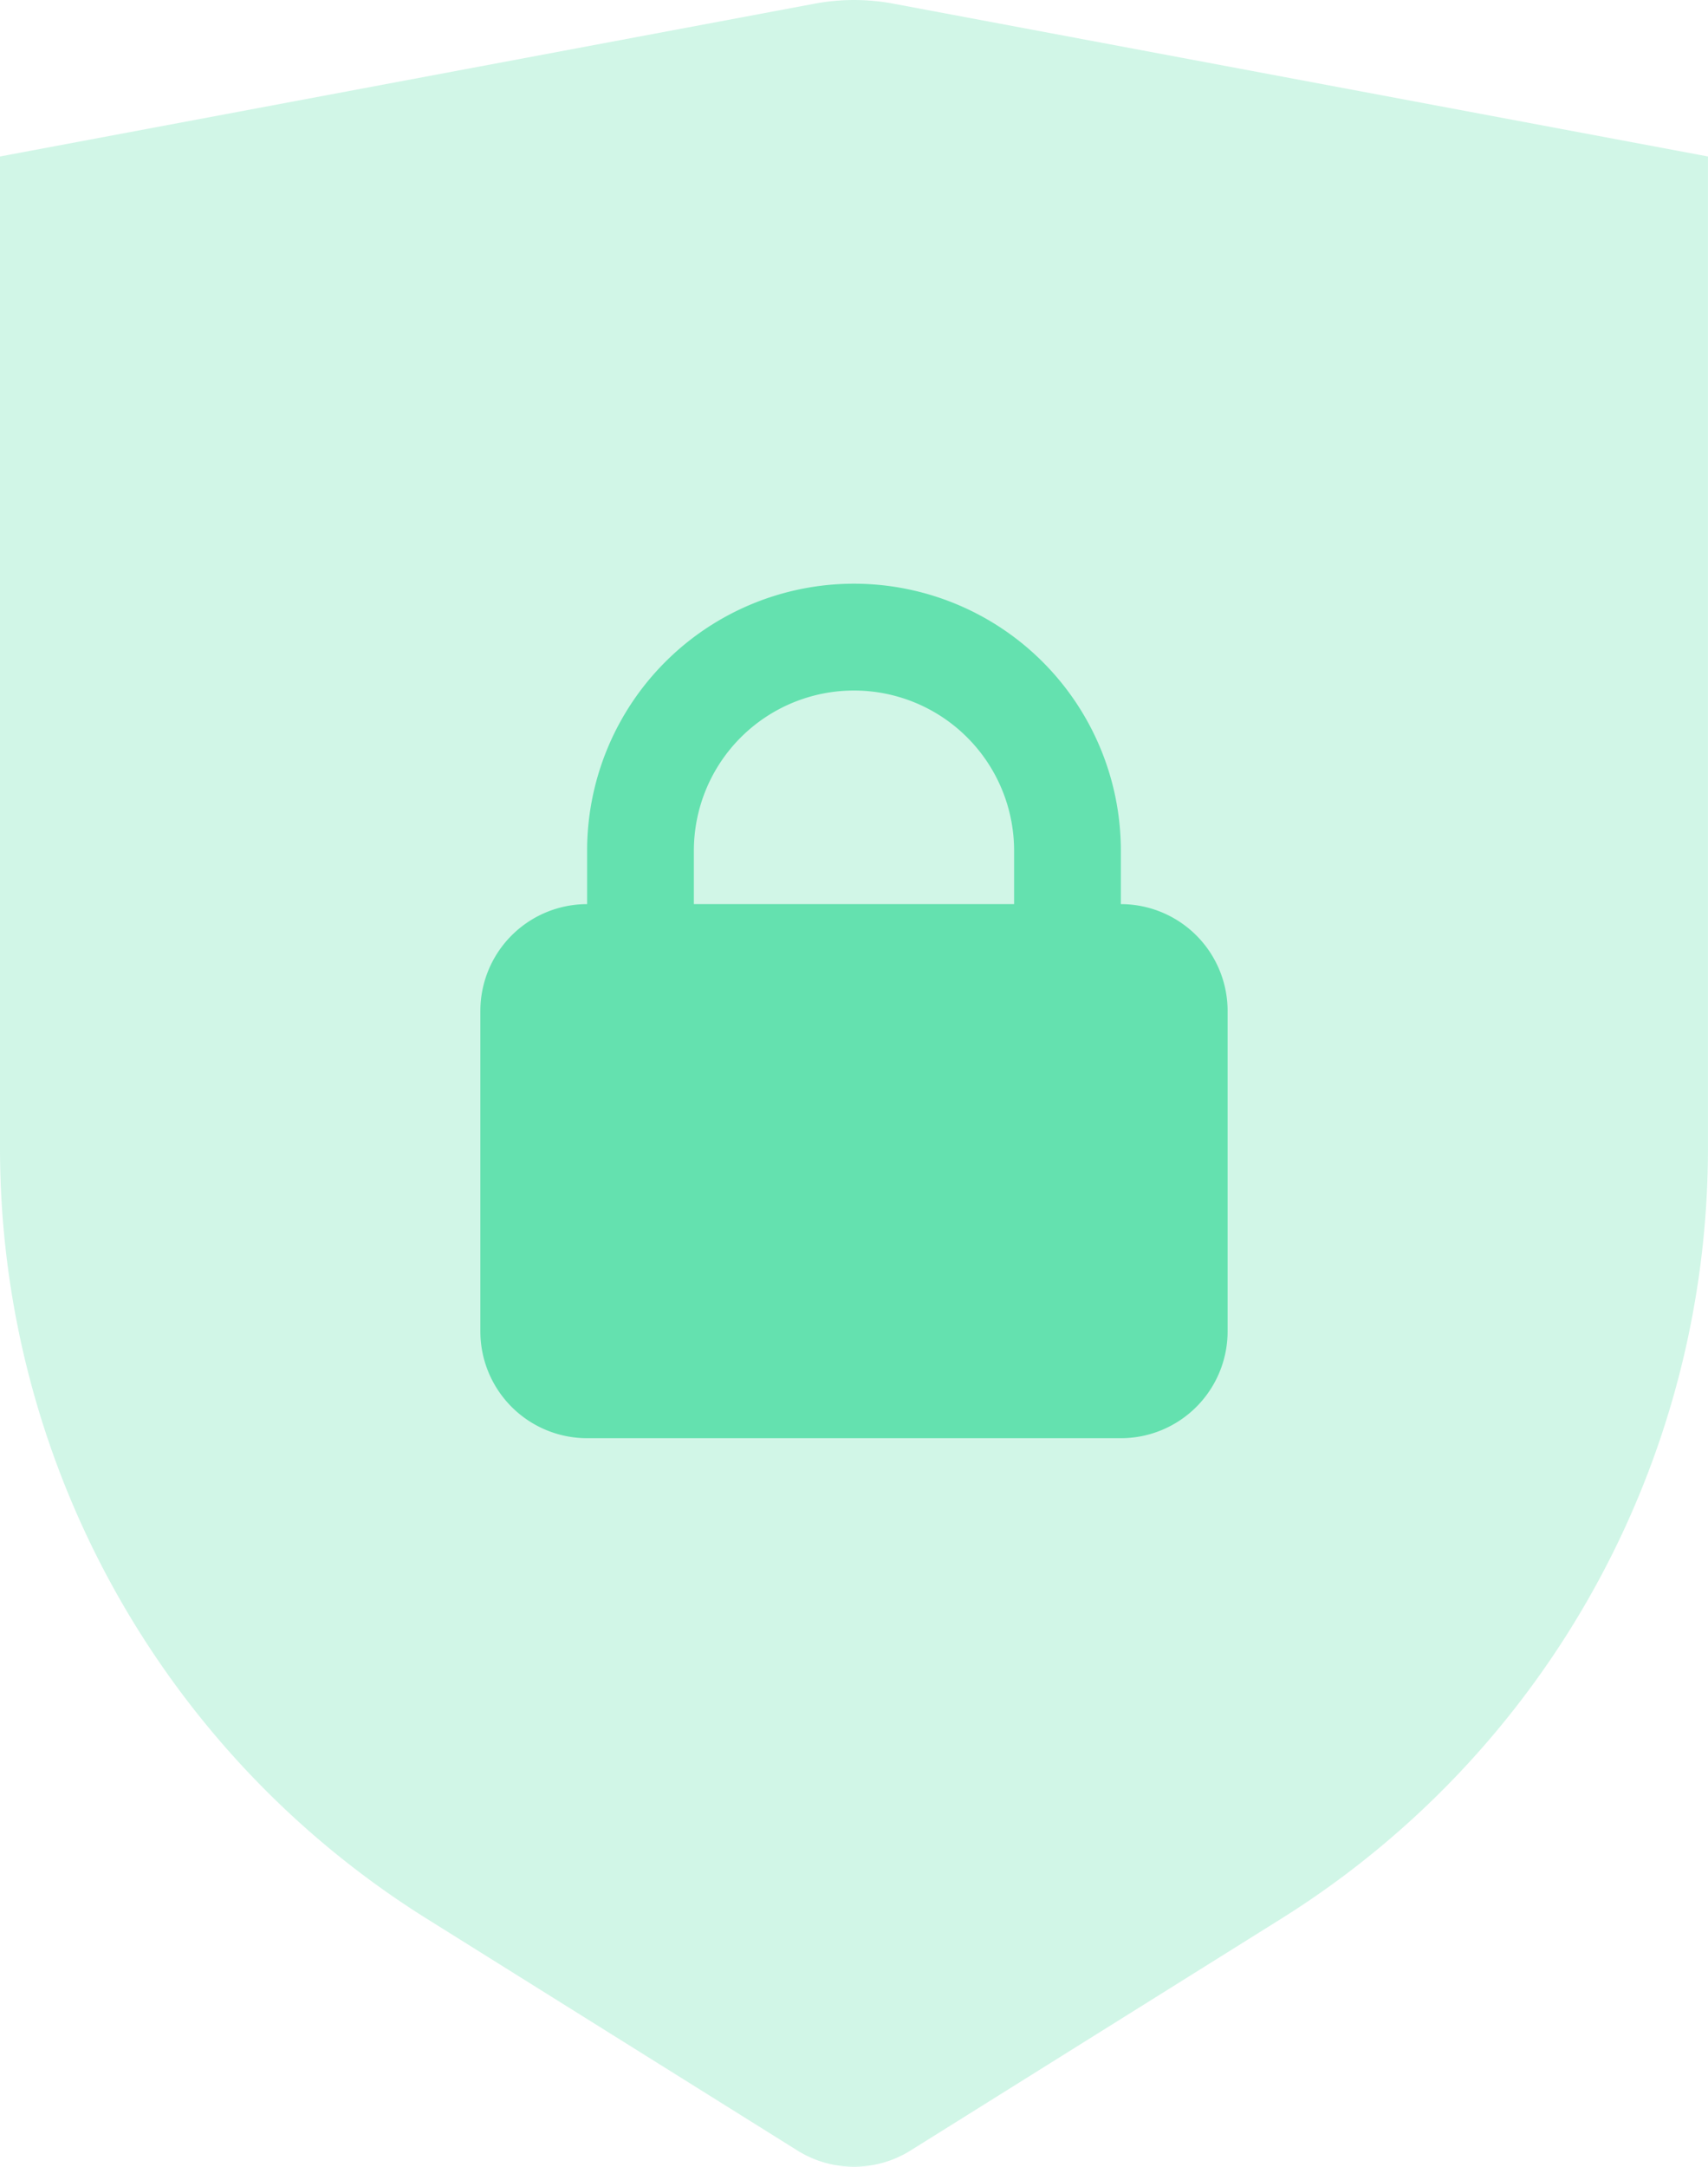
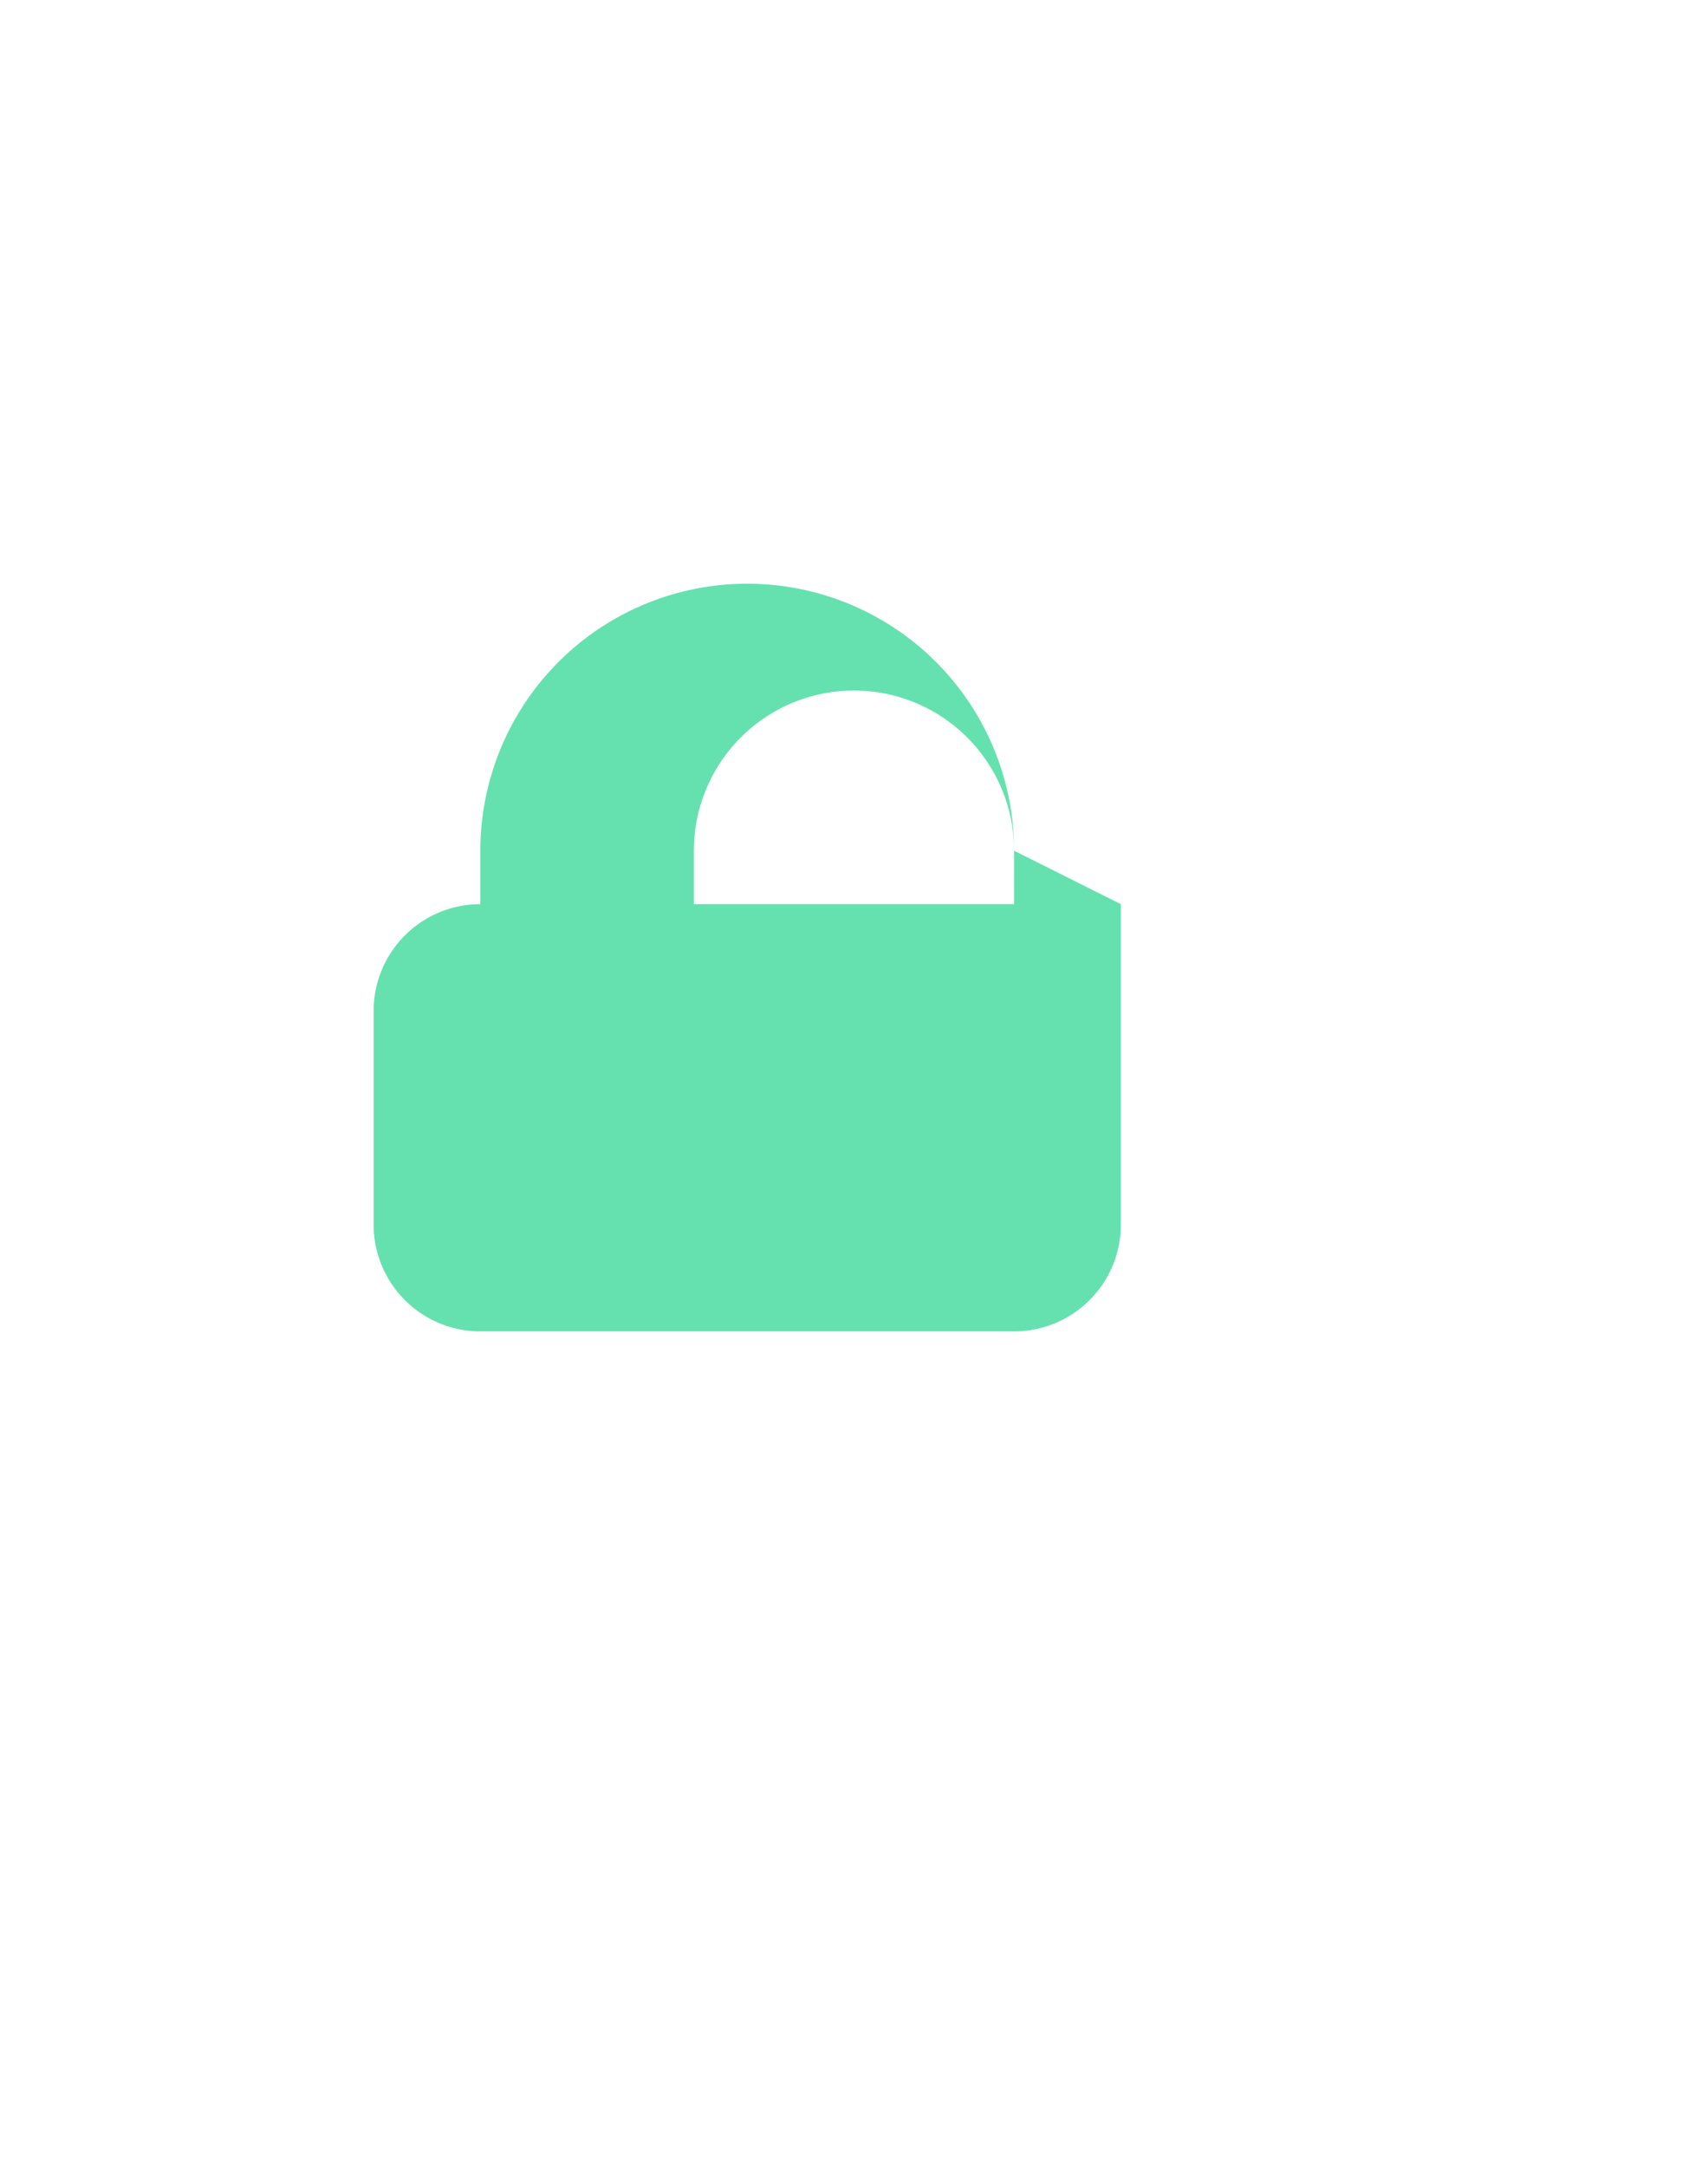
<svg xmlns="http://www.w3.org/2000/svg" width="48.001" height="60.859" viewBox="0 0 48.001 60.859">
  <g id="faktor" transform="translate(-4 -2.535)">
-     <path id="Pfad_160" data-name="Pfad 160" d="M4,6.93,26.895,2.638a6,6,0,0,1,2.212,0L52,6.93V34.78A25.533,25.533,0,0,1,40,56.431L29.59,62.937a3,3,0,0,1-3.18,0L16,56.431A25.533,25.533,0,0,1,4,34.78Z" transform="translate(0 0)" fill="#64e1af" fill-rule="evenodd" opacity="0.3" />
-     <path id="Pfad_161" data-name="Pfad 161" d="M26.5,17a3,3,0,0,1,3,3v9a3,3,0,0,1-3,3h-15a3,3,0,0,1-3-3V20a3,3,0,0,1,3-3V15.5a7.5,7.5,0,0,1,15,0ZM19,11a4.5,4.5,0,0,0-4.5,4.5V17h9V15.5A4.5,4.5,0,0,0,19,11Z" transform="translate(9 10.93)" fill="#64e1af" fill-rule="evenodd" />
+     <path id="Pfad_161" data-name="Pfad 161" d="M26.5,17v9a3,3,0,0,1-3,3h-15a3,3,0,0,1-3-3V20a3,3,0,0,1,3-3V15.5a7.5,7.5,0,0,1,15,0ZM19,11a4.5,4.5,0,0,0-4.5,4.5V17h9V15.5A4.5,4.5,0,0,0,19,11Z" transform="translate(9 10.93)" fill="#64e1af" fill-rule="evenodd" />
  </g>
</svg>